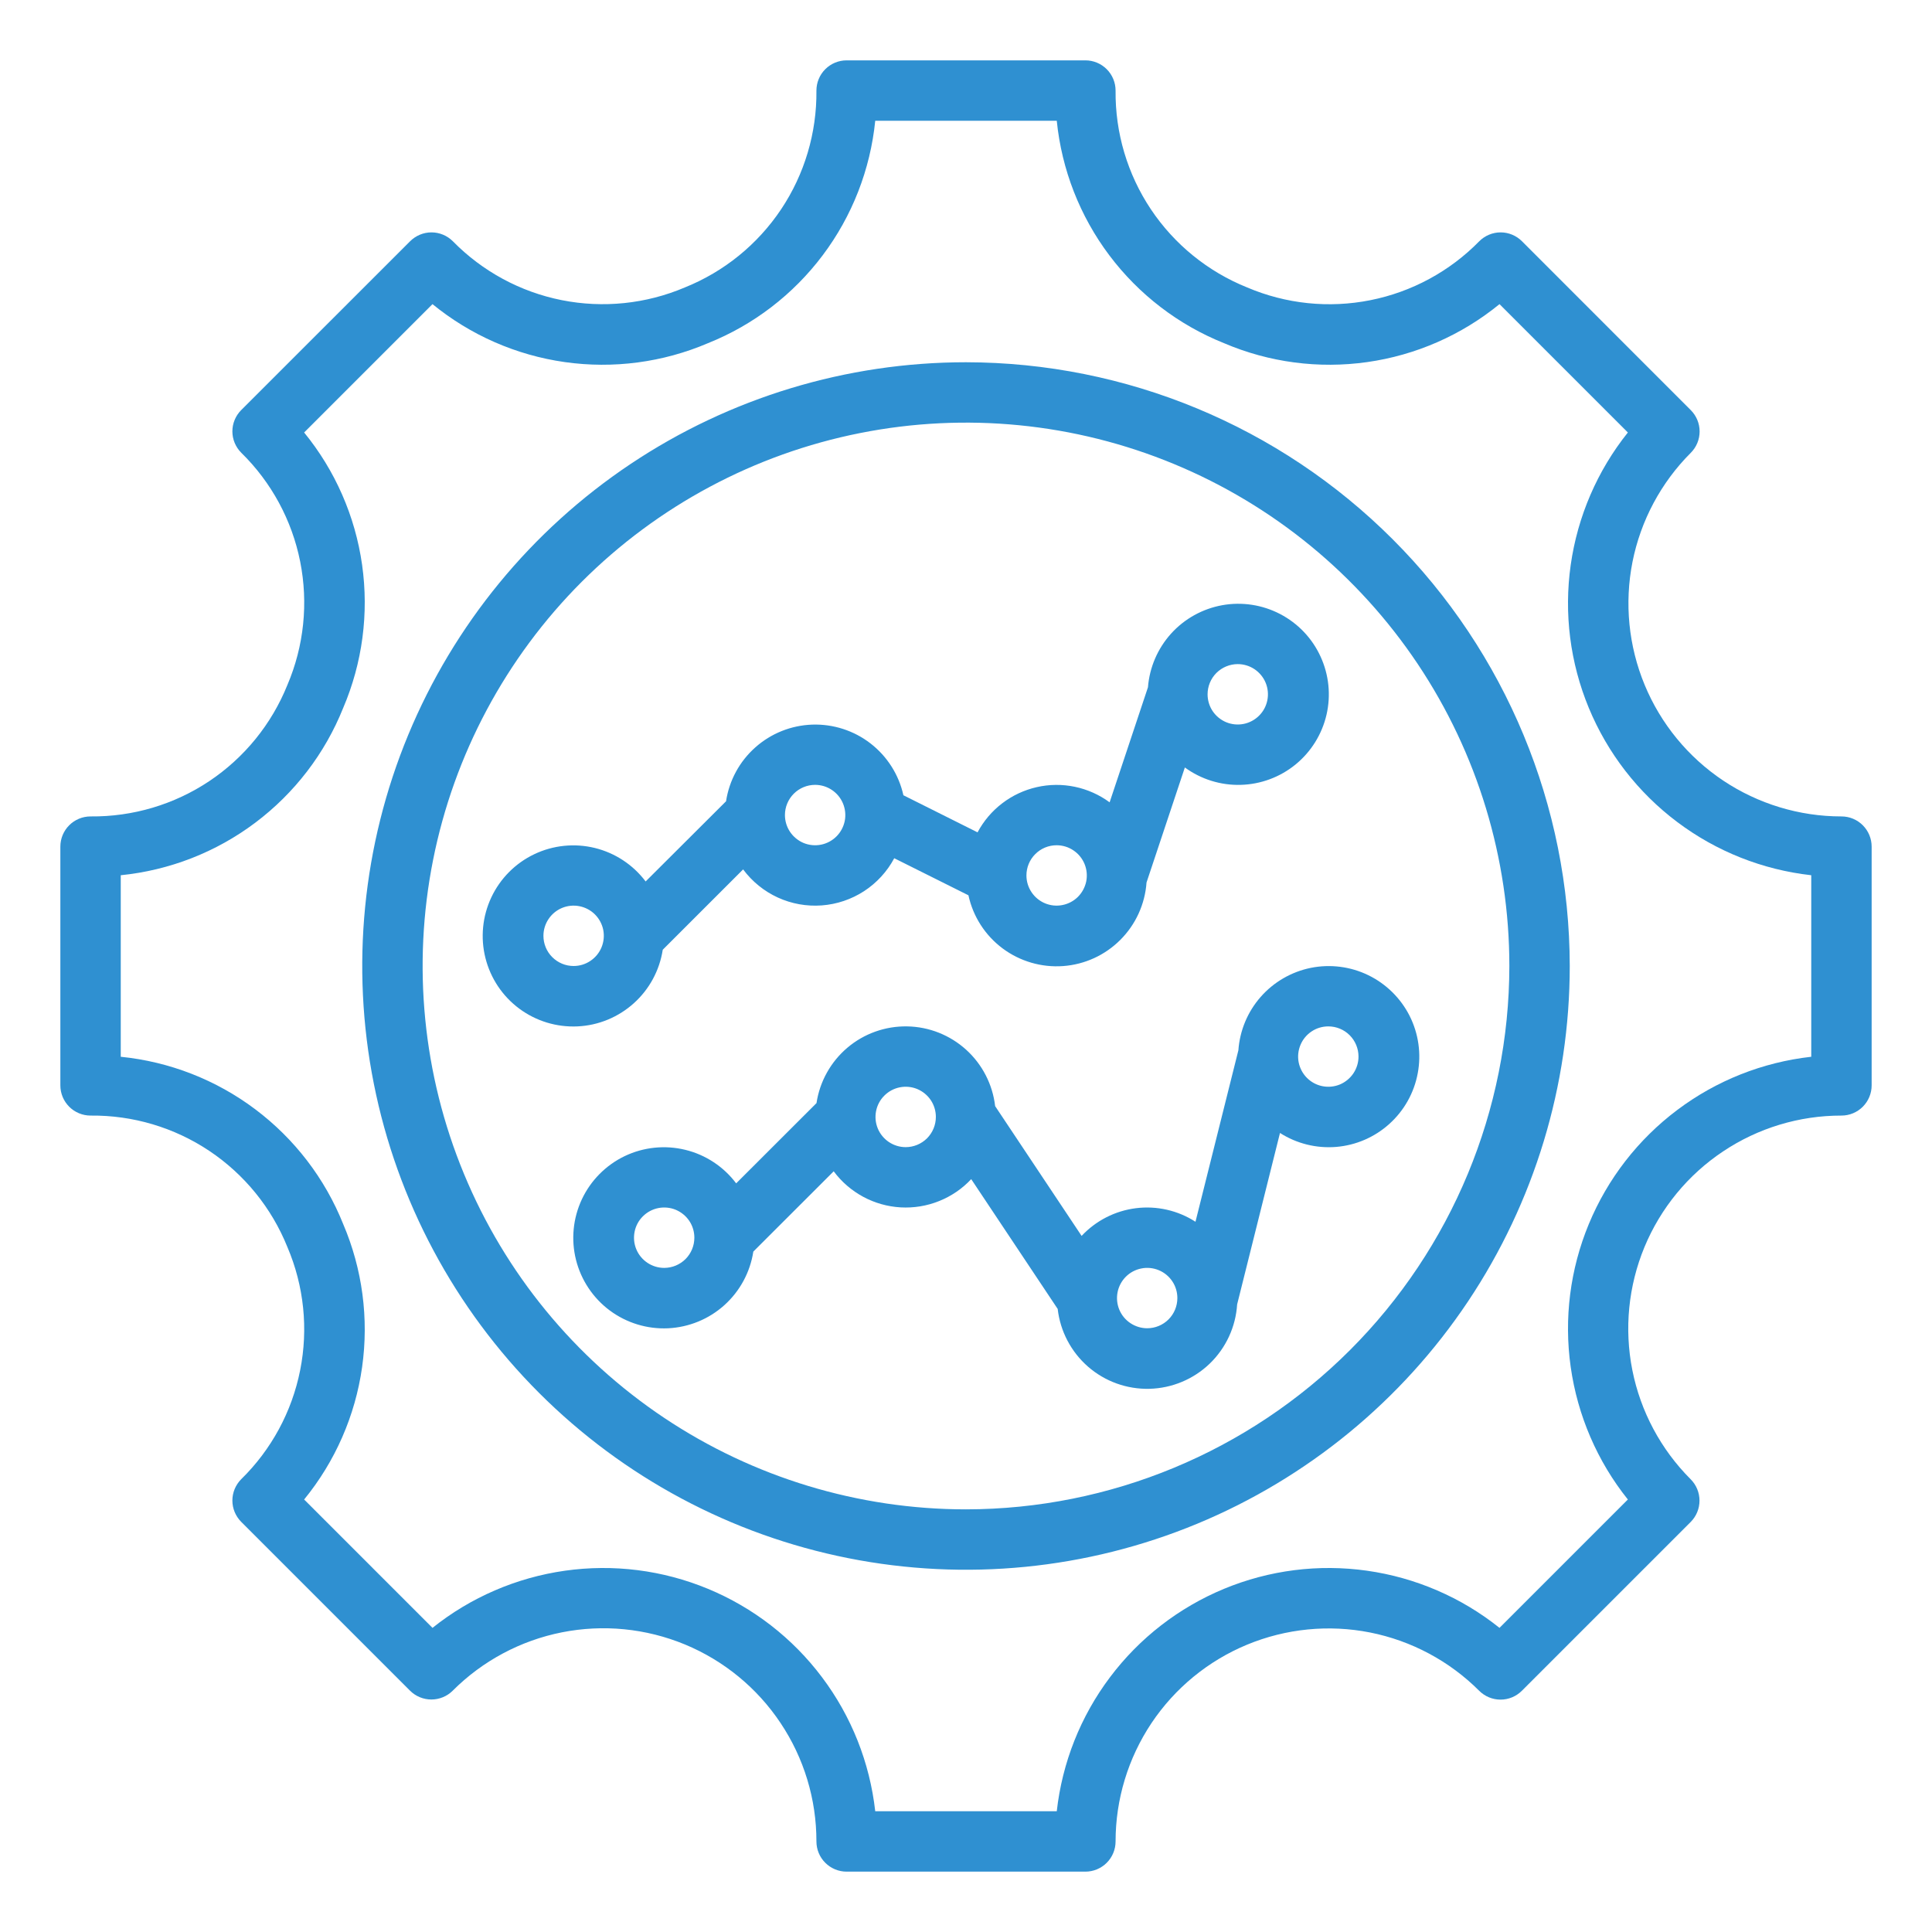
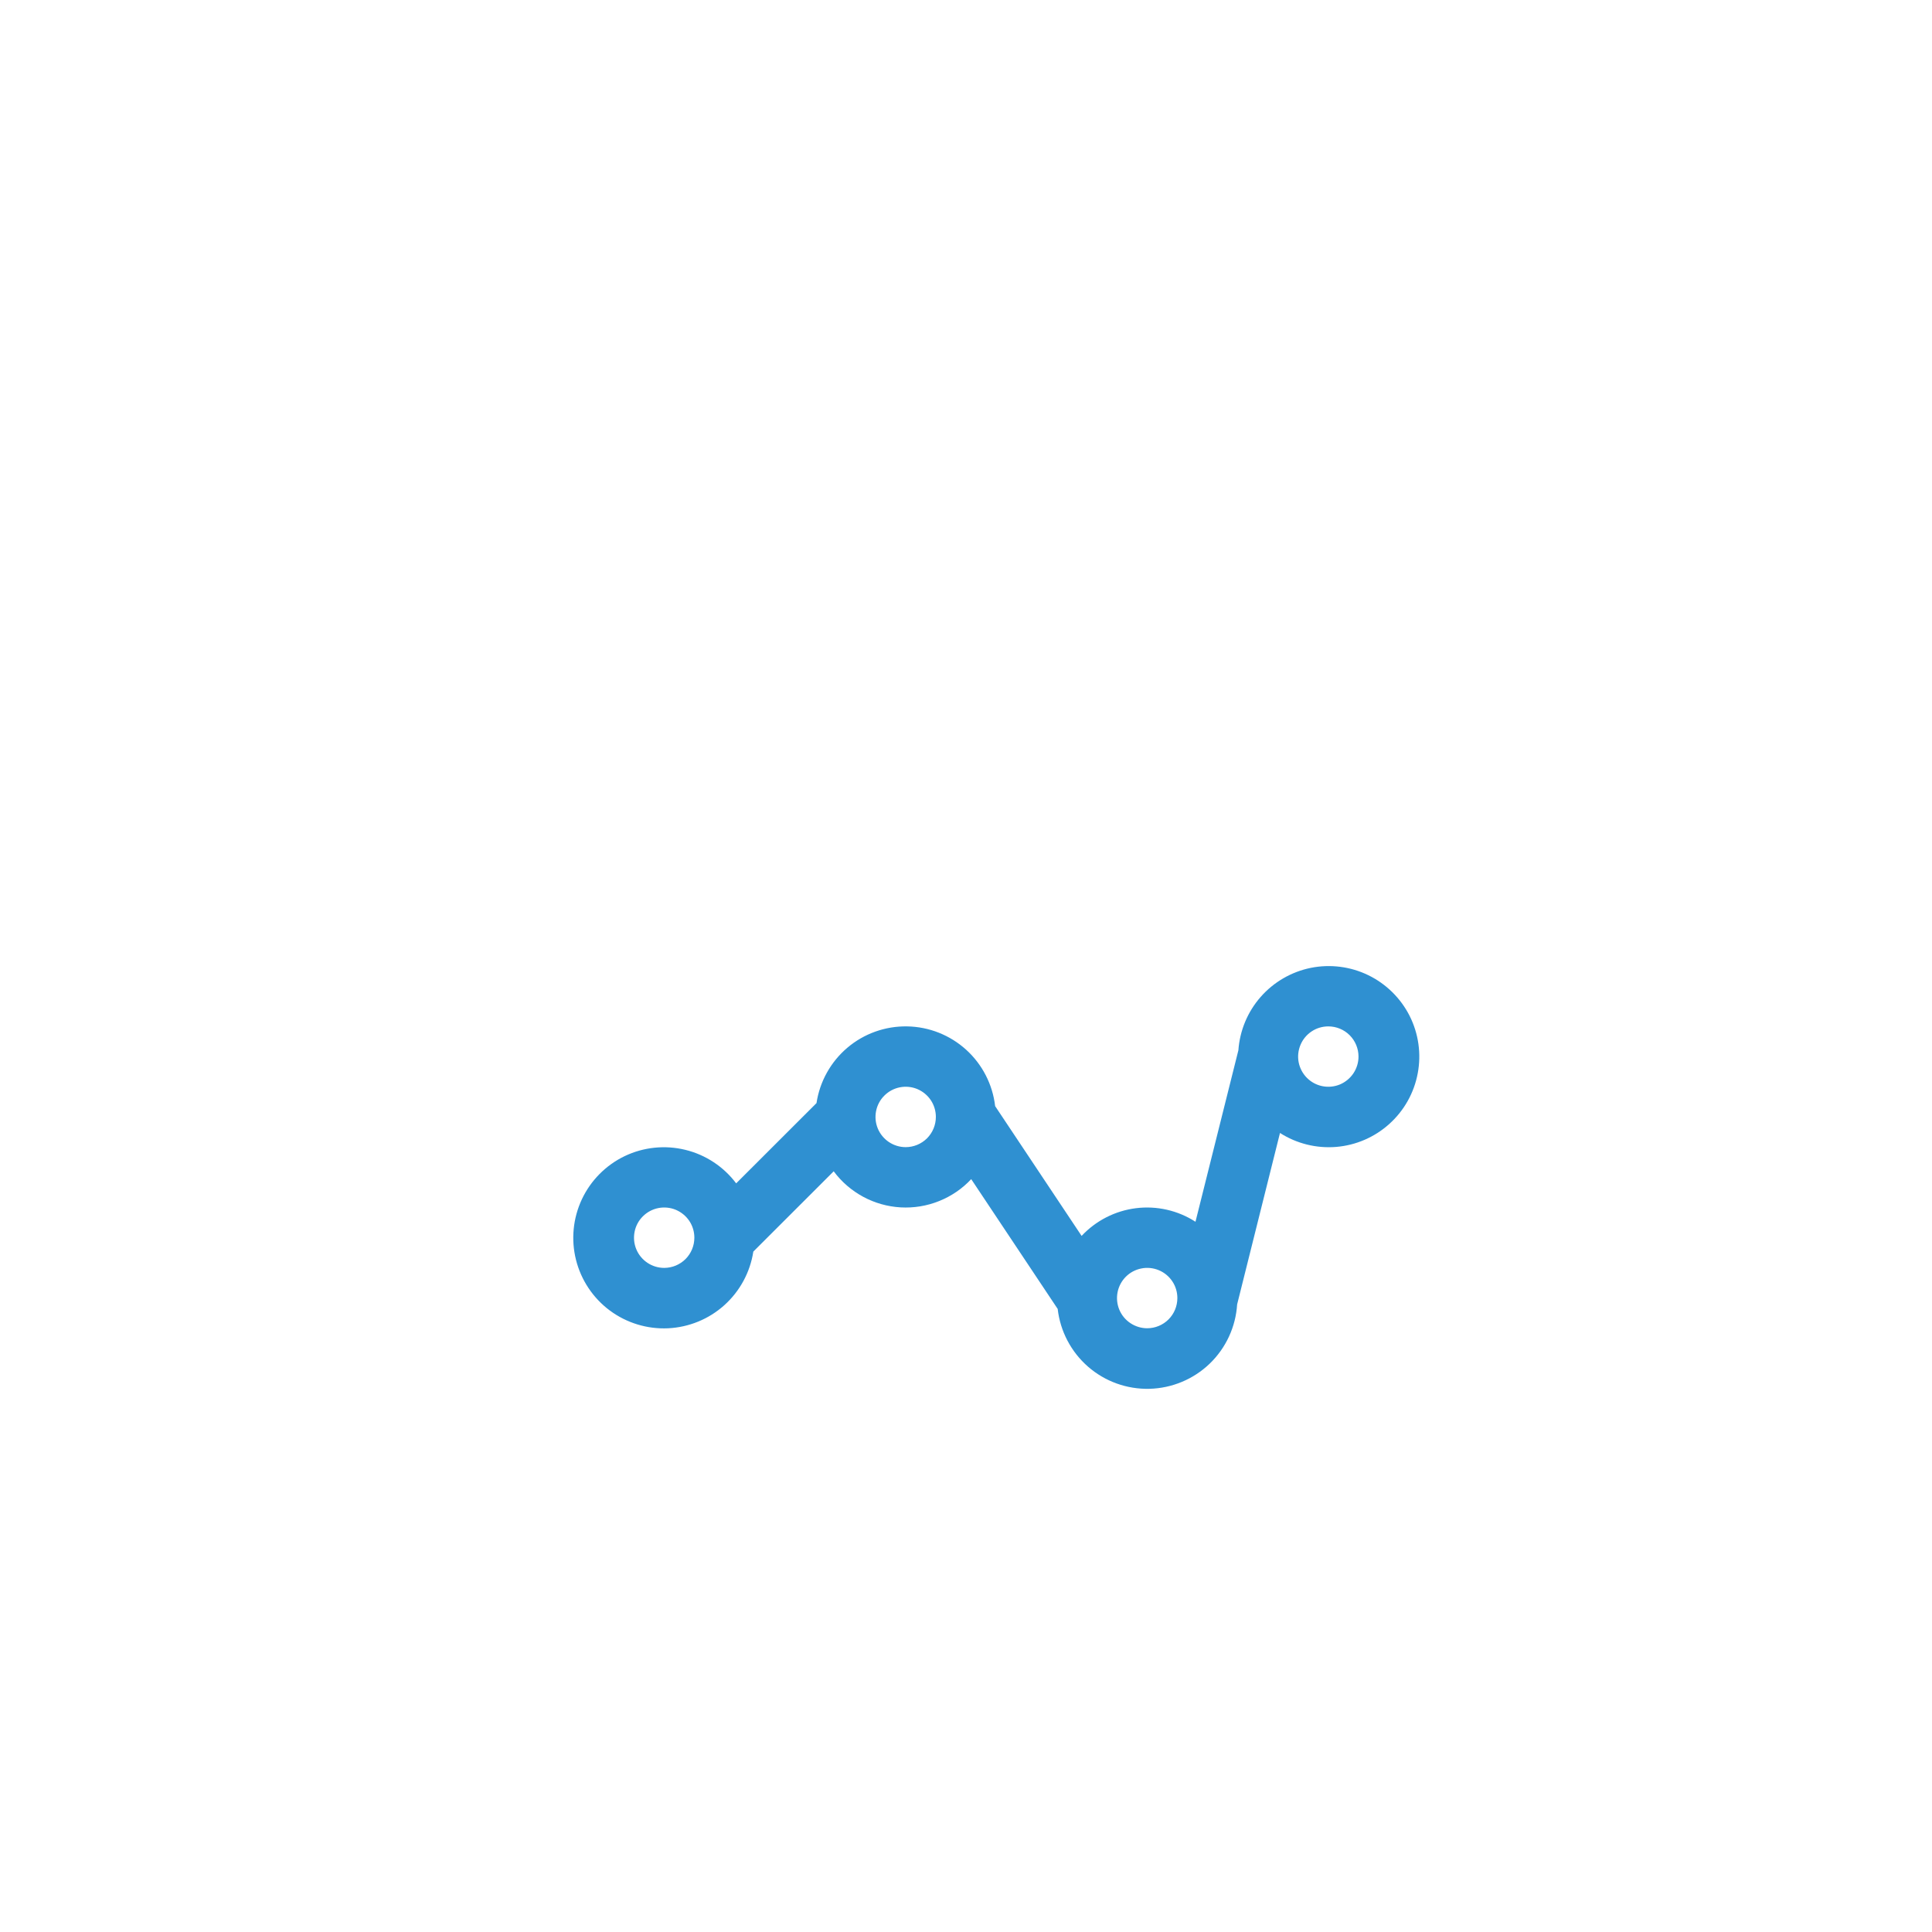
<svg xmlns="http://www.w3.org/2000/svg" width="50" height="50" viewBox="0 0 50 50" fill="none">
-   <path d="M47.656 21.129C46.566 21.129 45.501 20.805 44.594 20.2C43.688 19.594 42.981 18.733 42.564 17.726C42.147 16.719 42.037 15.611 42.249 14.541C42.462 13.472 42.986 12.49 43.757 11.719C43.904 11.572 43.986 11.374 43.986 11.166C43.986 10.959 43.904 10.761 43.757 10.614L39.388 6.243C39.242 6.097 39.043 6.014 38.836 6.014C38.629 6.014 38.43 6.097 38.284 6.243C37.519 7.024 36.536 7.556 35.464 7.769C34.391 7.983 33.28 7.867 32.274 7.438C31.26 7.03 30.393 6.326 29.785 5.417C29.178 4.508 28.86 3.437 28.871 2.344C28.871 2.137 28.789 1.938 28.642 1.791C28.496 1.645 28.297 1.562 28.09 1.562H21.91C21.703 1.562 21.504 1.645 21.358 1.791C21.211 1.938 21.129 2.137 21.129 2.344C21.14 3.437 20.822 4.508 20.215 5.417C19.607 6.326 18.74 7.03 17.726 7.438C16.721 7.866 15.609 7.981 14.538 7.768C13.466 7.555 12.484 7.023 11.719 6.243C11.572 6.097 11.374 6.014 11.166 6.014C10.959 6.014 10.761 6.097 10.614 6.243L6.243 10.612C6.097 10.758 6.014 10.957 6.014 11.164C6.014 11.371 6.097 11.57 6.243 11.716C7.024 12.481 7.556 13.464 7.769 14.536C7.982 15.609 7.867 16.72 7.438 17.726C7.03 18.74 6.326 19.607 5.417 20.215C4.508 20.822 3.437 21.14 2.344 21.129C2.137 21.129 1.938 21.211 1.791 21.358C1.645 21.504 1.562 21.703 1.562 21.91V28.09C1.562 28.297 1.645 28.496 1.791 28.642C1.938 28.789 2.137 28.871 2.344 28.871C3.437 28.86 4.508 29.178 5.417 29.785C6.326 30.393 7.03 31.26 7.438 32.274C7.867 33.279 7.982 34.391 7.768 35.462C7.555 36.534 7.023 37.517 6.243 38.281C6.097 38.428 6.014 38.626 6.014 38.834C6.014 39.041 6.097 39.239 6.243 39.386L10.612 43.755C10.758 43.901 10.957 43.983 11.164 43.983C11.371 43.983 11.57 43.901 11.716 43.755C12.488 42.983 13.47 42.458 14.54 42.245C15.61 42.032 16.719 42.142 17.727 42.559C18.734 42.977 19.596 43.684 20.201 44.592C20.807 45.499 21.13 46.565 21.129 47.656C21.129 47.864 21.211 48.062 21.358 48.209C21.504 48.355 21.703 48.438 21.91 48.438H28.09C28.297 48.438 28.496 48.355 28.642 48.209C28.789 48.062 28.871 47.864 28.871 47.656C28.871 46.566 29.195 45.501 29.8 44.594C30.406 43.688 31.267 42.981 32.274 42.564C33.281 42.147 34.389 42.037 35.459 42.249C36.528 42.462 37.51 42.986 38.281 43.757C38.428 43.904 38.626 43.986 38.834 43.986C39.041 43.986 39.239 43.904 39.386 43.757L43.755 39.388C43.901 39.242 43.983 39.043 43.983 38.836C43.983 38.629 43.901 38.43 43.755 38.284C42.983 37.512 42.458 36.53 42.245 35.46C42.032 34.39 42.142 33.281 42.559 32.273C42.977 31.266 43.684 30.404 44.592 29.799C45.499 29.193 46.565 28.87 47.656 28.871C47.864 28.871 48.062 28.789 48.209 28.642C48.355 28.496 48.438 28.297 48.438 28.09V21.91C48.438 21.703 48.355 21.504 48.209 21.358C48.062 21.211 47.864 21.129 47.656 21.129ZM46.875 27.349C45.616 27.49 44.418 27.965 43.406 28.727C42.393 29.488 41.604 30.507 41.119 31.677C40.634 32.847 40.472 34.126 40.65 35.38C40.828 36.634 41.338 37.818 42.129 38.807L38.807 42.129C37.818 41.338 36.634 40.828 35.38 40.65C34.126 40.472 32.847 40.634 31.677 41.119C30.507 41.604 29.488 42.393 28.727 43.406C27.965 44.418 27.49 45.616 27.349 46.875H22.651C22.51 45.616 22.035 44.418 21.273 43.406C20.512 42.393 19.493 41.604 18.323 41.119C17.153 40.634 15.874 40.472 14.62 40.65C13.366 40.828 12.182 41.338 11.193 42.129L7.871 38.807C8.674 37.824 9.193 36.64 9.371 35.383C9.549 34.126 9.38 32.844 8.881 31.677C8.409 30.498 7.622 29.472 6.607 28.709C5.593 27.946 4.388 27.476 3.125 27.349V22.651C4.388 22.524 5.593 22.054 6.607 21.291C7.622 20.528 8.409 19.502 8.881 18.323C9.38 17.156 9.549 15.874 9.371 14.617C9.193 13.36 8.674 12.176 7.871 11.193L11.193 7.871C12.176 8.674 13.36 9.193 14.617 9.371C15.874 9.549 17.156 9.38 18.323 8.881C19.502 8.409 20.528 7.622 21.291 6.607C22.054 5.593 22.524 4.388 22.651 3.125H27.349C27.476 4.388 27.946 5.593 28.709 6.607C29.472 7.622 30.498 8.409 31.677 8.881C32.844 9.38 34.126 9.549 35.383 9.371C36.64 9.193 37.824 8.674 38.807 7.871L42.129 11.193C41.338 12.182 40.828 13.366 40.65 14.62C40.472 15.874 40.634 17.153 41.119 18.323C41.604 19.493 42.393 20.512 43.406 21.273C44.418 22.035 45.616 22.51 46.875 22.651V27.349Z" fill="#2F90D1" />
-   <path d="M25 9.375C21.91 9.375 18.889 10.291 16.319 12.008C13.75 13.725 11.747 16.166 10.564 19.021C9.382 21.876 9.072 25.017 9.675 28.048C10.278 31.079 11.766 33.863 13.951 36.048C16.137 38.234 18.921 39.722 21.952 40.325C24.983 40.928 28.124 40.618 30.979 39.436C33.834 38.253 36.275 36.25 37.992 33.681C39.709 31.111 40.625 28.09 40.625 25C40.62 20.858 38.972 16.886 36.043 13.957C33.114 11.027 29.143 9.38 25 9.375ZM25 39.062C22.219 39.062 19.5 38.238 17.187 36.693C14.875 35.147 13.072 32.951 12.008 30.381C10.944 27.812 10.665 24.984 11.208 22.256C11.75 19.529 13.09 17.023 15.056 15.056C17.023 13.09 19.529 11.75 22.257 11.208C24.984 10.665 27.812 10.944 30.381 12.008C32.951 13.072 35.147 14.875 36.693 17.187C38.238 19.5 39.062 22.219 39.062 25C39.058 28.728 37.575 32.303 34.939 34.939C32.303 37.575 28.728 39.058 25 39.062Z" fill="#2F90D1" />
  <path d="M32.049 27.182L30.939 31.619C30.483 31.325 29.938 31.201 29.399 31.268C28.861 31.335 28.363 31.589 27.992 31.985L25.754 28.626C25.689 28.064 25.422 27.546 25.003 27.166C24.584 26.787 24.042 26.572 23.477 26.563C22.912 26.553 22.362 26.749 21.931 27.114C21.5 27.479 21.215 27.989 21.131 28.548L19.052 30.625C18.727 30.193 18.262 29.886 17.737 29.758C17.211 29.629 16.658 29.686 16.169 29.919C15.681 30.153 15.289 30.548 15.059 31.037C14.829 31.527 14.775 32.081 14.907 32.606C15.039 33.13 15.348 33.593 15.782 33.916C16.216 34.238 16.749 34.401 17.289 34.376C17.83 34.35 18.345 34.139 18.747 33.777C19.149 33.415 19.414 32.925 19.496 32.391L21.576 30.313C21.779 30.586 22.039 30.811 22.338 30.972C22.637 31.134 22.968 31.227 23.308 31.247C23.648 31.266 23.987 31.211 24.303 31.084C24.619 30.958 24.903 30.764 25.135 30.516L27.373 33.875C27.439 34.454 27.72 34.987 28.159 35.37C28.599 35.753 29.166 35.957 29.749 35.942C30.331 35.927 30.887 35.695 31.307 35.291C31.727 34.886 31.98 34.34 32.017 33.758L33.126 29.321C33.559 29.598 34.07 29.724 34.582 29.682C35.094 29.639 35.577 29.43 35.958 29.085C36.34 28.741 36.597 28.281 36.691 27.776C36.786 27.272 36.712 26.75 36.481 26.291C36.249 25.833 35.874 25.463 35.412 25.238C34.951 25.014 34.428 24.947 33.924 25.048C33.421 25.15 32.965 25.414 32.626 25.8C32.287 26.186 32.085 26.672 32.049 27.184V27.182ZM17.189 32.813C17.035 32.813 16.884 32.767 16.755 32.681C16.627 32.595 16.526 32.473 16.467 32.33C16.408 32.188 16.393 32.031 16.423 31.879C16.453 31.727 16.527 31.588 16.637 31.479C16.746 31.37 16.885 31.295 17.037 31.265C17.188 31.235 17.345 31.25 17.488 31.309C17.631 31.369 17.753 31.469 17.839 31.597C17.925 31.726 17.97 31.877 17.97 32.031C17.97 32.239 17.888 32.437 17.742 32.584C17.595 32.73 17.396 32.813 17.189 32.813ZM23.439 29.688C23.285 29.688 23.134 29.642 23.005 29.556C22.877 29.47 22.776 29.348 22.717 29.205C22.658 29.062 22.643 28.905 22.673 28.754C22.703 28.602 22.777 28.463 22.887 28.354C22.996 28.245 23.135 28.17 23.287 28.14C23.438 28.11 23.595 28.125 23.738 28.184C23.881 28.244 24.003 28.344 24.089 28.472C24.175 28.601 24.22 28.752 24.22 28.906C24.22 29.113 24.138 29.312 23.992 29.459C23.845 29.605 23.646 29.688 23.439 29.688ZM29.689 34.375C29.535 34.375 29.384 34.329 29.255 34.243C29.127 34.158 29.026 34.036 28.967 33.893C28.908 33.75 28.893 33.593 28.923 33.441C28.953 33.29 29.027 33.151 29.137 33.041C29.246 32.932 29.385 32.858 29.537 32.828C29.688 32.797 29.845 32.813 29.988 32.872C30.131 32.931 30.253 33.031 30.339 33.16C30.425 33.288 30.47 33.439 30.47 33.594C30.47 33.801 30.388 34 30.242 34.146C30.095 34.293 29.896 34.375 29.689 34.375ZM35.158 27.344C35.158 27.498 35.112 27.649 35.026 27.778C34.94 27.906 34.818 28.006 34.676 28.066C34.533 28.125 34.376 28.14 34.224 28.11C34.073 28.08 33.934 28.006 33.824 27.896C33.715 27.787 33.641 27.648 33.61 27.496C33.58 27.345 33.596 27.188 33.655 27.045C33.714 26.902 33.814 26.78 33.943 26.694C34.071 26.608 34.222 26.563 34.377 26.563C34.584 26.563 34.783 26.645 34.929 26.791C35.076 26.938 35.158 27.137 35.158 27.344Z" fill="#2F90D1" />
-   <path d="M17.152 24.579L19.232 22.5C19.465 22.814 19.774 23.065 20.13 23.228C20.486 23.391 20.877 23.461 21.267 23.432C21.657 23.403 22.034 23.276 22.362 23.063C22.69 22.849 22.959 22.556 23.143 22.211L25.063 23.17C25.182 23.719 25.495 24.206 25.945 24.543C26.395 24.879 26.951 25.042 27.511 25.002C28.071 24.962 28.598 24.721 28.995 24.323C29.392 23.926 29.632 23.399 29.672 22.839L30.664 19.862C31.083 20.168 31.592 20.327 32.111 20.312C32.629 20.298 33.129 20.112 33.53 19.784C33.932 19.455 34.213 19.002 34.33 18.497C34.447 17.991 34.392 17.461 34.175 16.99C33.959 16.518 33.591 16.132 33.131 15.892C32.672 15.652 32.145 15.571 31.634 15.662C31.123 15.754 30.657 16.012 30.309 16.396C29.961 16.781 29.75 17.27 29.709 17.787L28.717 20.764C28.449 20.567 28.142 20.43 27.817 20.362C27.491 20.294 27.155 20.297 26.831 20.371C26.506 20.445 26.202 20.587 25.938 20.789C25.673 20.991 25.456 21.247 25.299 21.541L23.38 20.581C23.262 20.049 22.961 19.575 22.53 19.241C22.099 18.907 21.565 18.735 21.02 18.753C20.475 18.772 19.954 18.98 19.547 19.343C19.139 19.705 18.872 20.198 18.79 20.737L16.709 22.812C16.383 22.38 15.919 22.074 15.393 21.945C14.868 21.817 14.314 21.874 13.826 22.107C13.338 22.34 12.945 22.735 12.715 23.225C12.485 23.714 12.431 24.268 12.563 24.793C12.695 25.318 13.004 25.781 13.438 26.103C13.873 26.426 14.405 26.588 14.946 26.563C15.486 26.538 16.001 26.326 16.403 25.964C16.805 25.603 17.07 25.113 17.152 24.578V24.579ZM32.033 17.187C32.187 17.187 32.339 17.233 32.467 17.319C32.595 17.405 32.696 17.527 32.755 17.67C32.814 17.812 32.829 17.97 32.799 18.121C32.769 18.273 32.695 18.412 32.585 18.521C32.476 18.63 32.337 18.705 32.185 18.735C32.034 18.765 31.877 18.75 31.734 18.691C31.591 18.631 31.469 18.531 31.383 18.403C31.297 18.274 31.252 18.123 31.252 17.969C31.252 17.762 31.334 17.563 31.48 17.416C31.627 17.27 31.826 17.187 32.033 17.187ZM27.345 21.875C27.5 21.875 27.651 21.921 27.779 22.007C27.908 22.093 28.008 22.215 28.067 22.357C28.126 22.5 28.142 22.657 28.112 22.809C28.081 22.96 28.007 23.099 27.898 23.209C27.789 23.318 27.649 23.392 27.498 23.422C27.346 23.453 27.189 23.437 27.046 23.378C26.904 23.319 26.782 23.219 26.696 23.09C26.61 22.962 26.564 22.811 26.564 22.656C26.564 22.449 26.646 22.25 26.793 22.104C26.939 21.957 27.138 21.875 27.345 21.875ZM21.095 20.312C21.25 20.312 21.401 20.358 21.529 20.444C21.658 20.53 21.758 20.652 21.817 20.795C21.876 20.938 21.892 21.095 21.862 21.246C21.831 21.398 21.757 21.537 21.648 21.646C21.539 21.755 21.399 21.83 21.248 21.86C21.096 21.89 20.939 21.875 20.796 21.816C20.654 21.756 20.532 21.656 20.446 21.528C20.36 21.399 20.314 21.248 20.314 21.094C20.314 20.887 20.396 20.688 20.543 20.541C20.689 20.395 20.888 20.312 21.095 20.312ZM14.064 24.219C14.064 24.064 14.11 23.913 14.196 23.785C14.282 23.656 14.404 23.556 14.546 23.497C14.689 23.438 14.846 23.422 14.998 23.453C15.149 23.483 15.289 23.557 15.398 23.666C15.507 23.776 15.582 23.915 15.612 24.066C15.642 24.218 15.626 24.375 15.567 24.518C15.508 24.66 15.408 24.782 15.279 24.868C15.151 24.954 15 25 14.845 25C14.638 25 14.44 24.918 14.293 24.771C14.146 24.625 14.064 24.426 14.064 24.219Z" fill="#2F90D1" />
</svg>